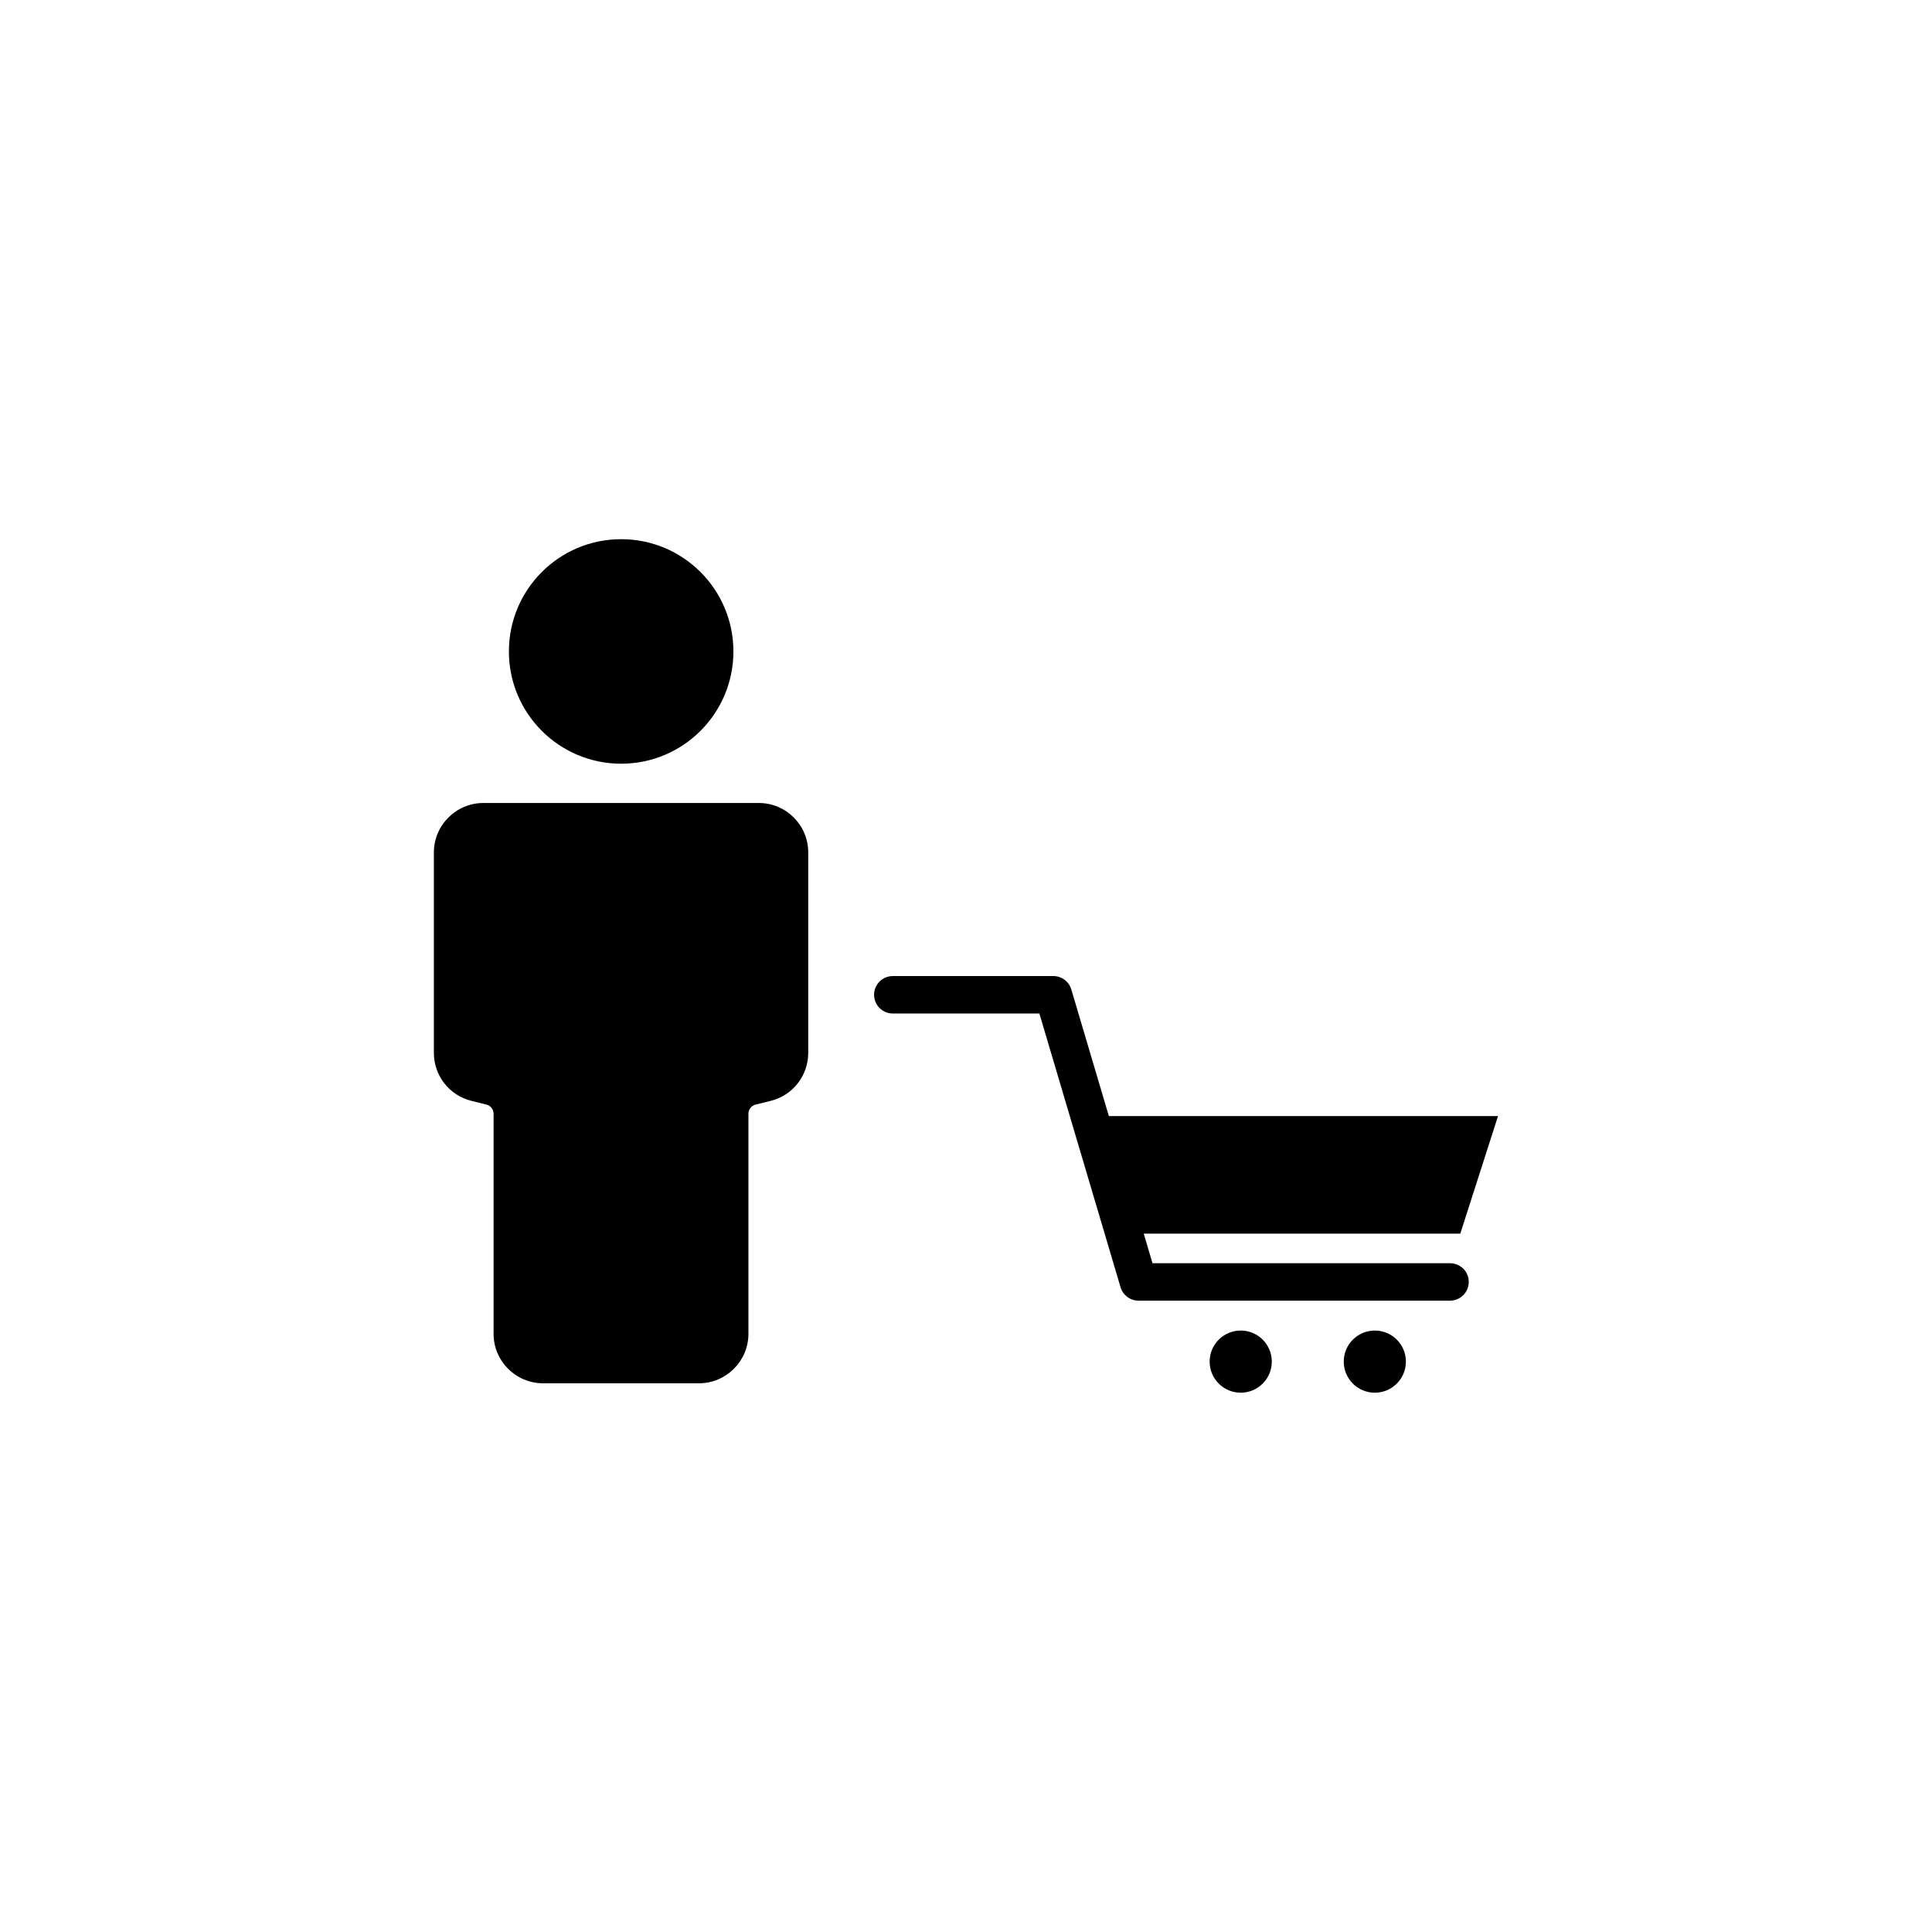
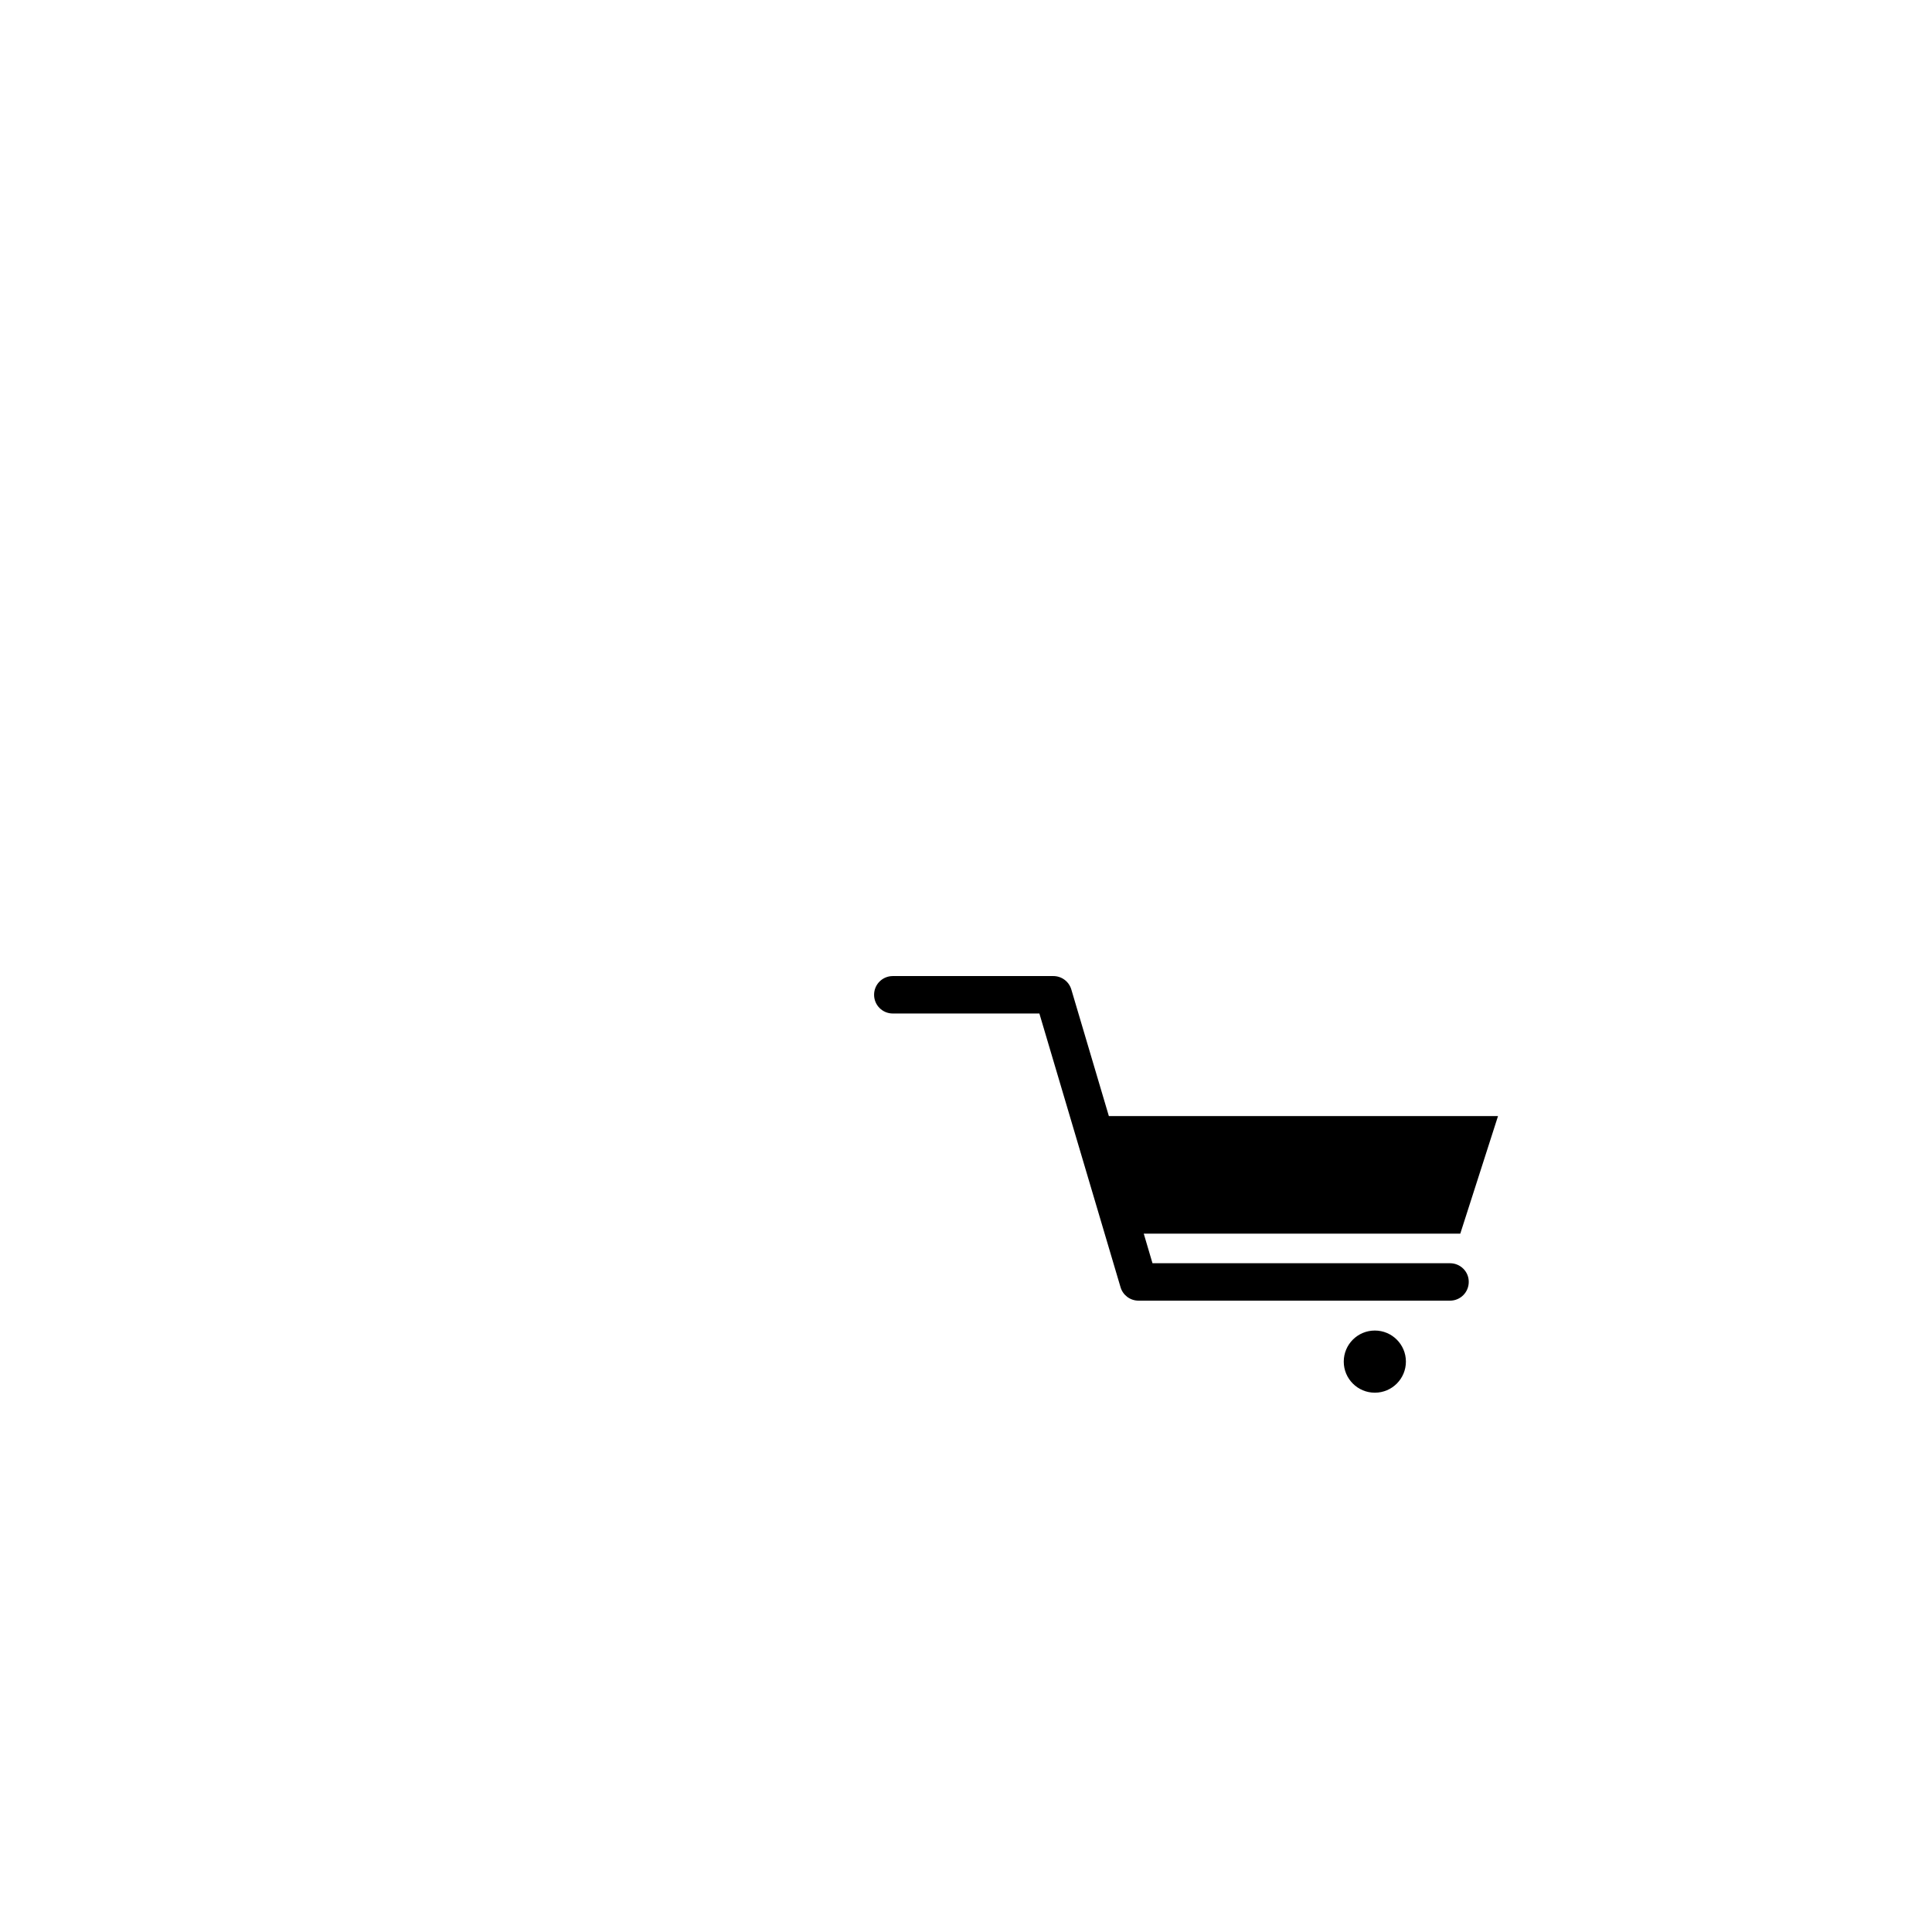
<svg xmlns="http://www.w3.org/2000/svg" fill="#000000" width="800px" height="800px" version="1.1" viewBox="144 144 512 512">
  <g>
    <path d="m516.58 504.84c0 4.551-3.688 8.238-8.234 8.238-4.551 0-8.238-3.688-8.238-8.238 0-4.547 3.688-8.234 8.238-8.234 4.547 0 8.234 3.688 8.234 8.234" />
-     <path d="m481.04 504.84c0 4.551-3.688 8.238-8.234 8.238-4.551 0-8.238-3.688-8.238-8.238 0-4.547 3.688-8.234 8.238-8.234 4.547 0 8.234 3.688 8.234 8.234" />
-     <path d="m338.36 316.64c0 16.43-13.316 29.75-29.746 29.75-16.434 0-29.75-13.32-29.75-29.75 0-16.434 13.316-29.75 29.75-29.75 16.43 0 29.746 13.316 29.746 29.75" />
-     <path d="m345.11 356.8h-73.004c-7.231 0-13.125 5.894-13.125 13.098v53.125c0 6.047 4.106 11.285 9.977 12.723l3.953 0.984c1.109 0.277 1.891 1.258 1.891 2.418v58.34c0 7.231 5.894 13.098 13.125 13.098h41.289c7.231 0 13.125-5.894 13.125-13.098v-58.34c0-1.133 0.781-2.141 1.891-2.418l3.981-0.984c5.871-1.438 9.977-6.676 9.977-12.746l-0.004-53.074c0.023-7.231-5.844-13.125-13.074-13.125z" />
    <path d="m528.27 478.77h-78.848l-2.316-7.836h83.883l10-31.16h-103.13l-9.949-33.555c-0.629-2.117-2.57-3.551-4.762-3.551h-42.547c-2.746 0-4.961 2.215-4.961 4.961s2.215 4.961 4.961 4.961h38.844l21.512 72.547c0.629 2.117 2.57 3.551 4.762 3.551h82.551c2.746 0 4.961-2.215 4.961-4.961 0.027-2.742-2.215-4.957-4.961-4.957z" />
  </g>
</svg>